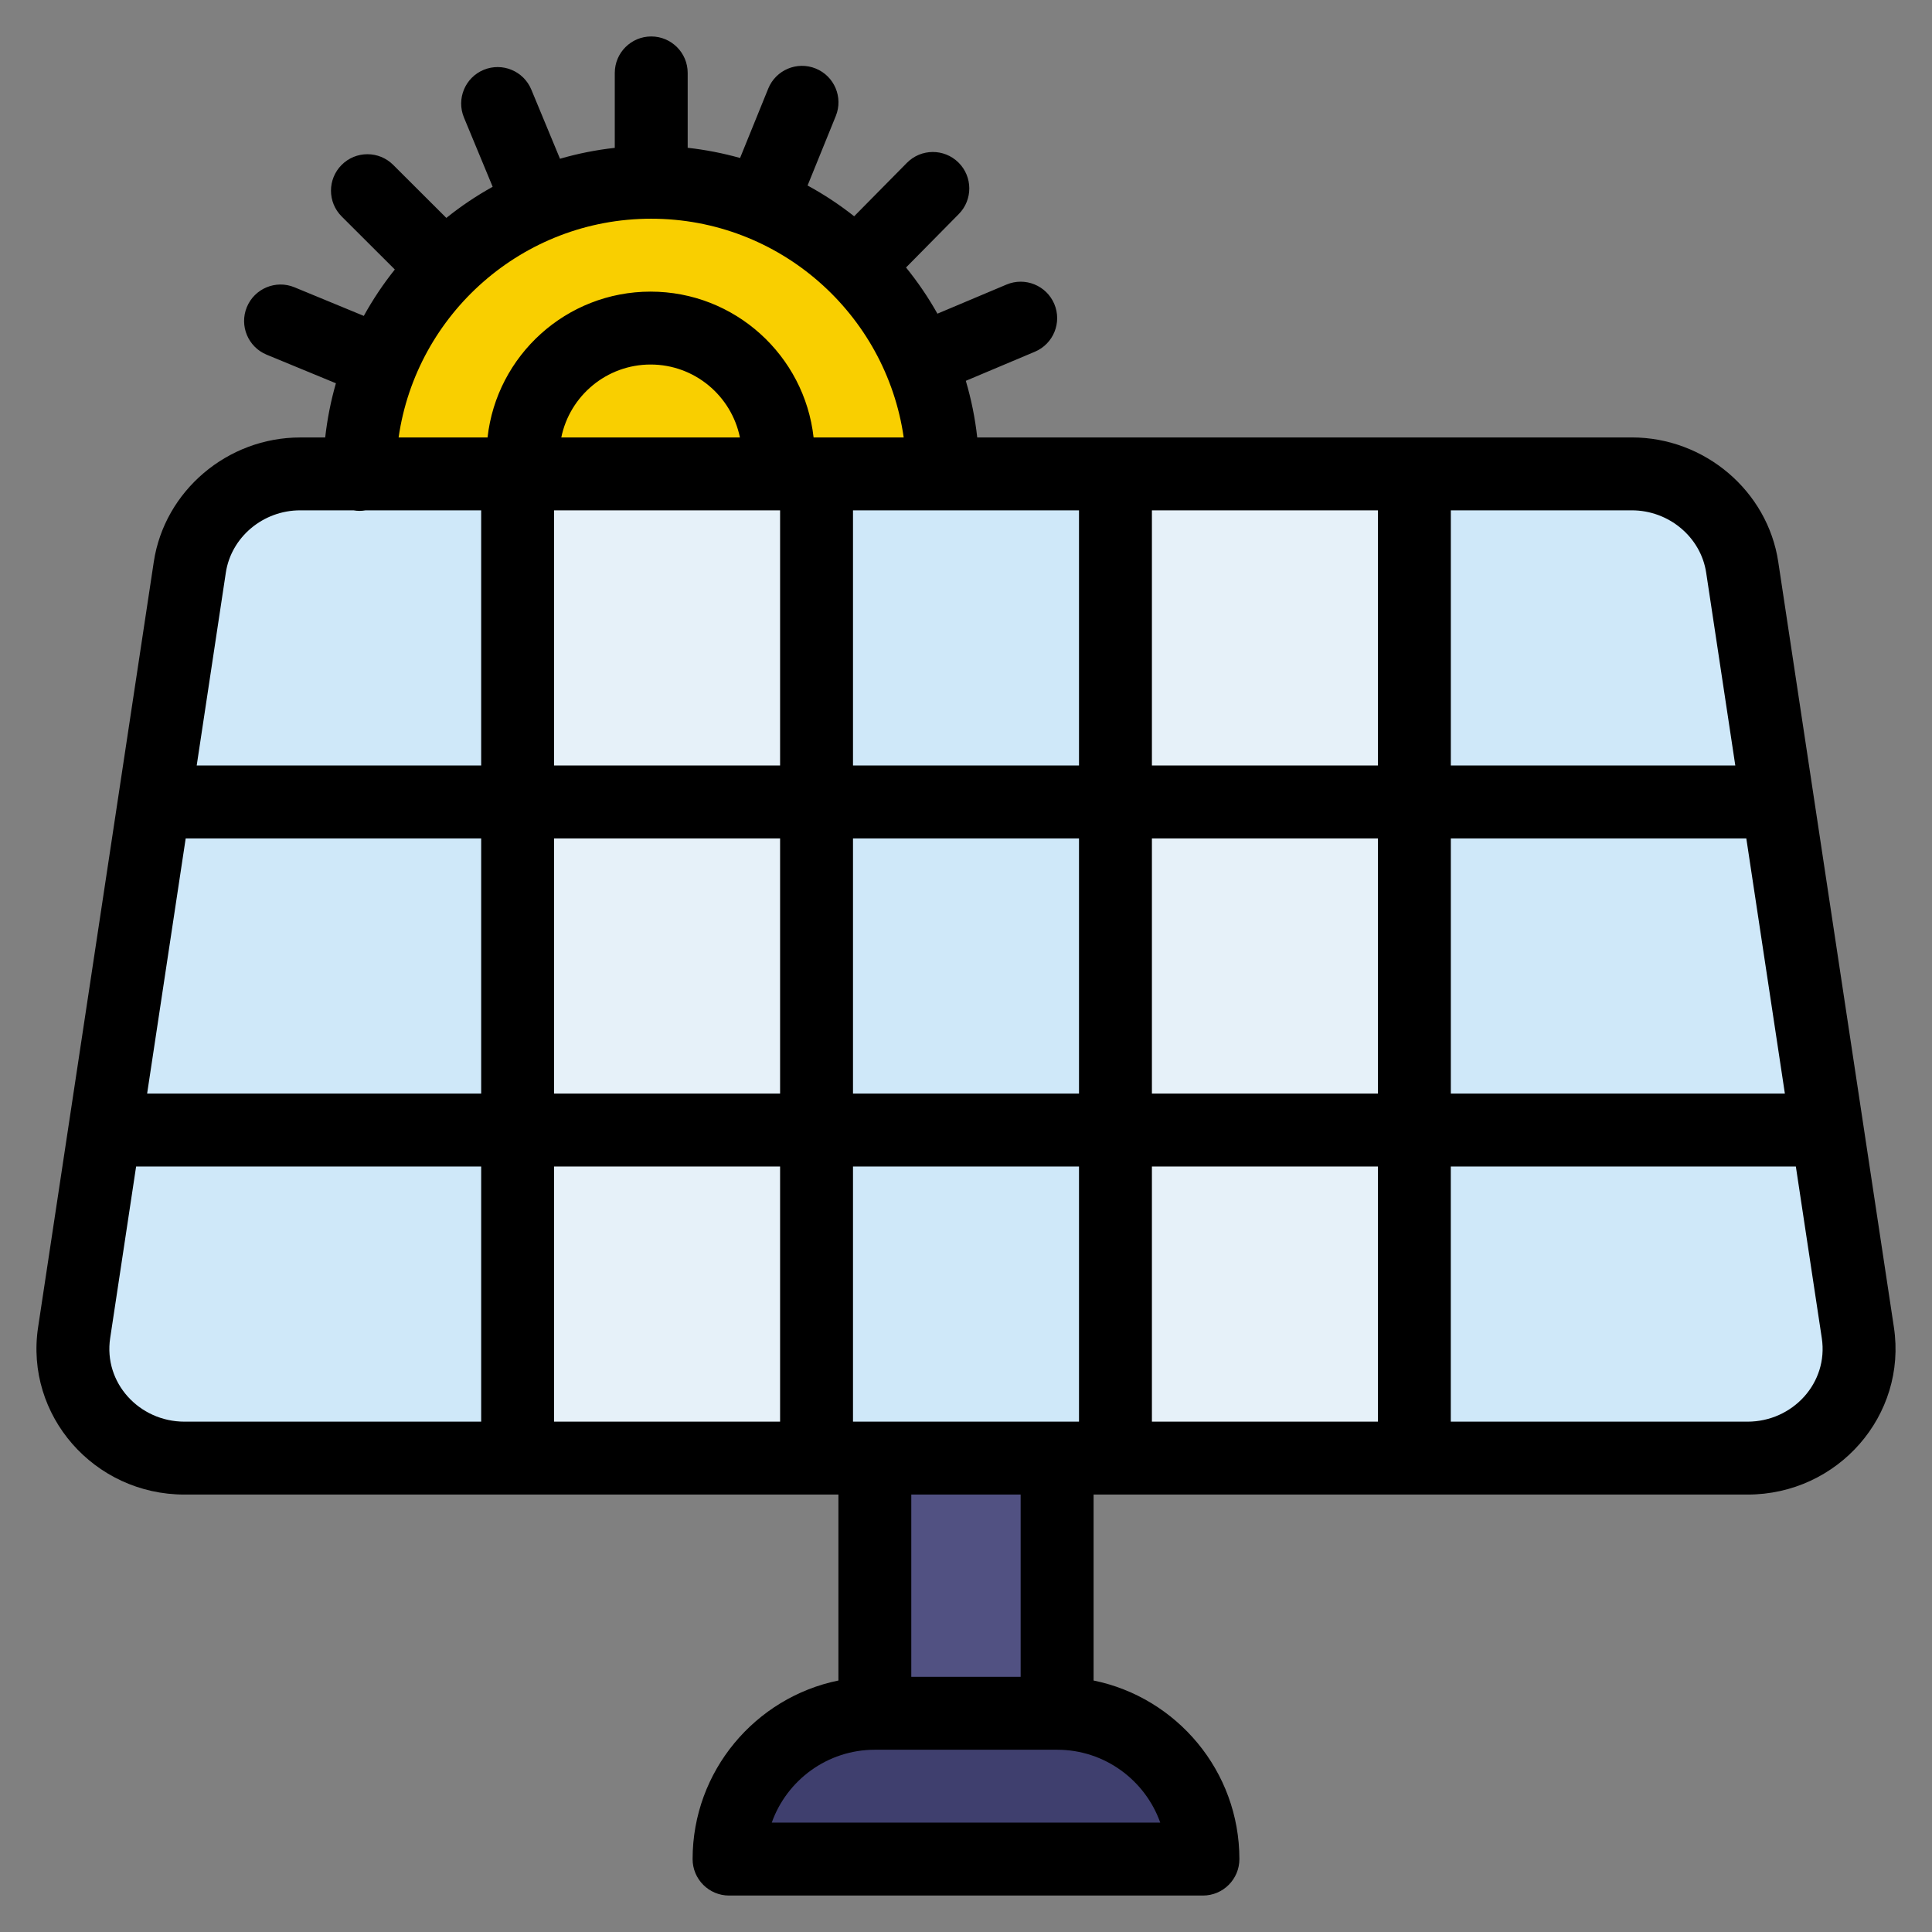
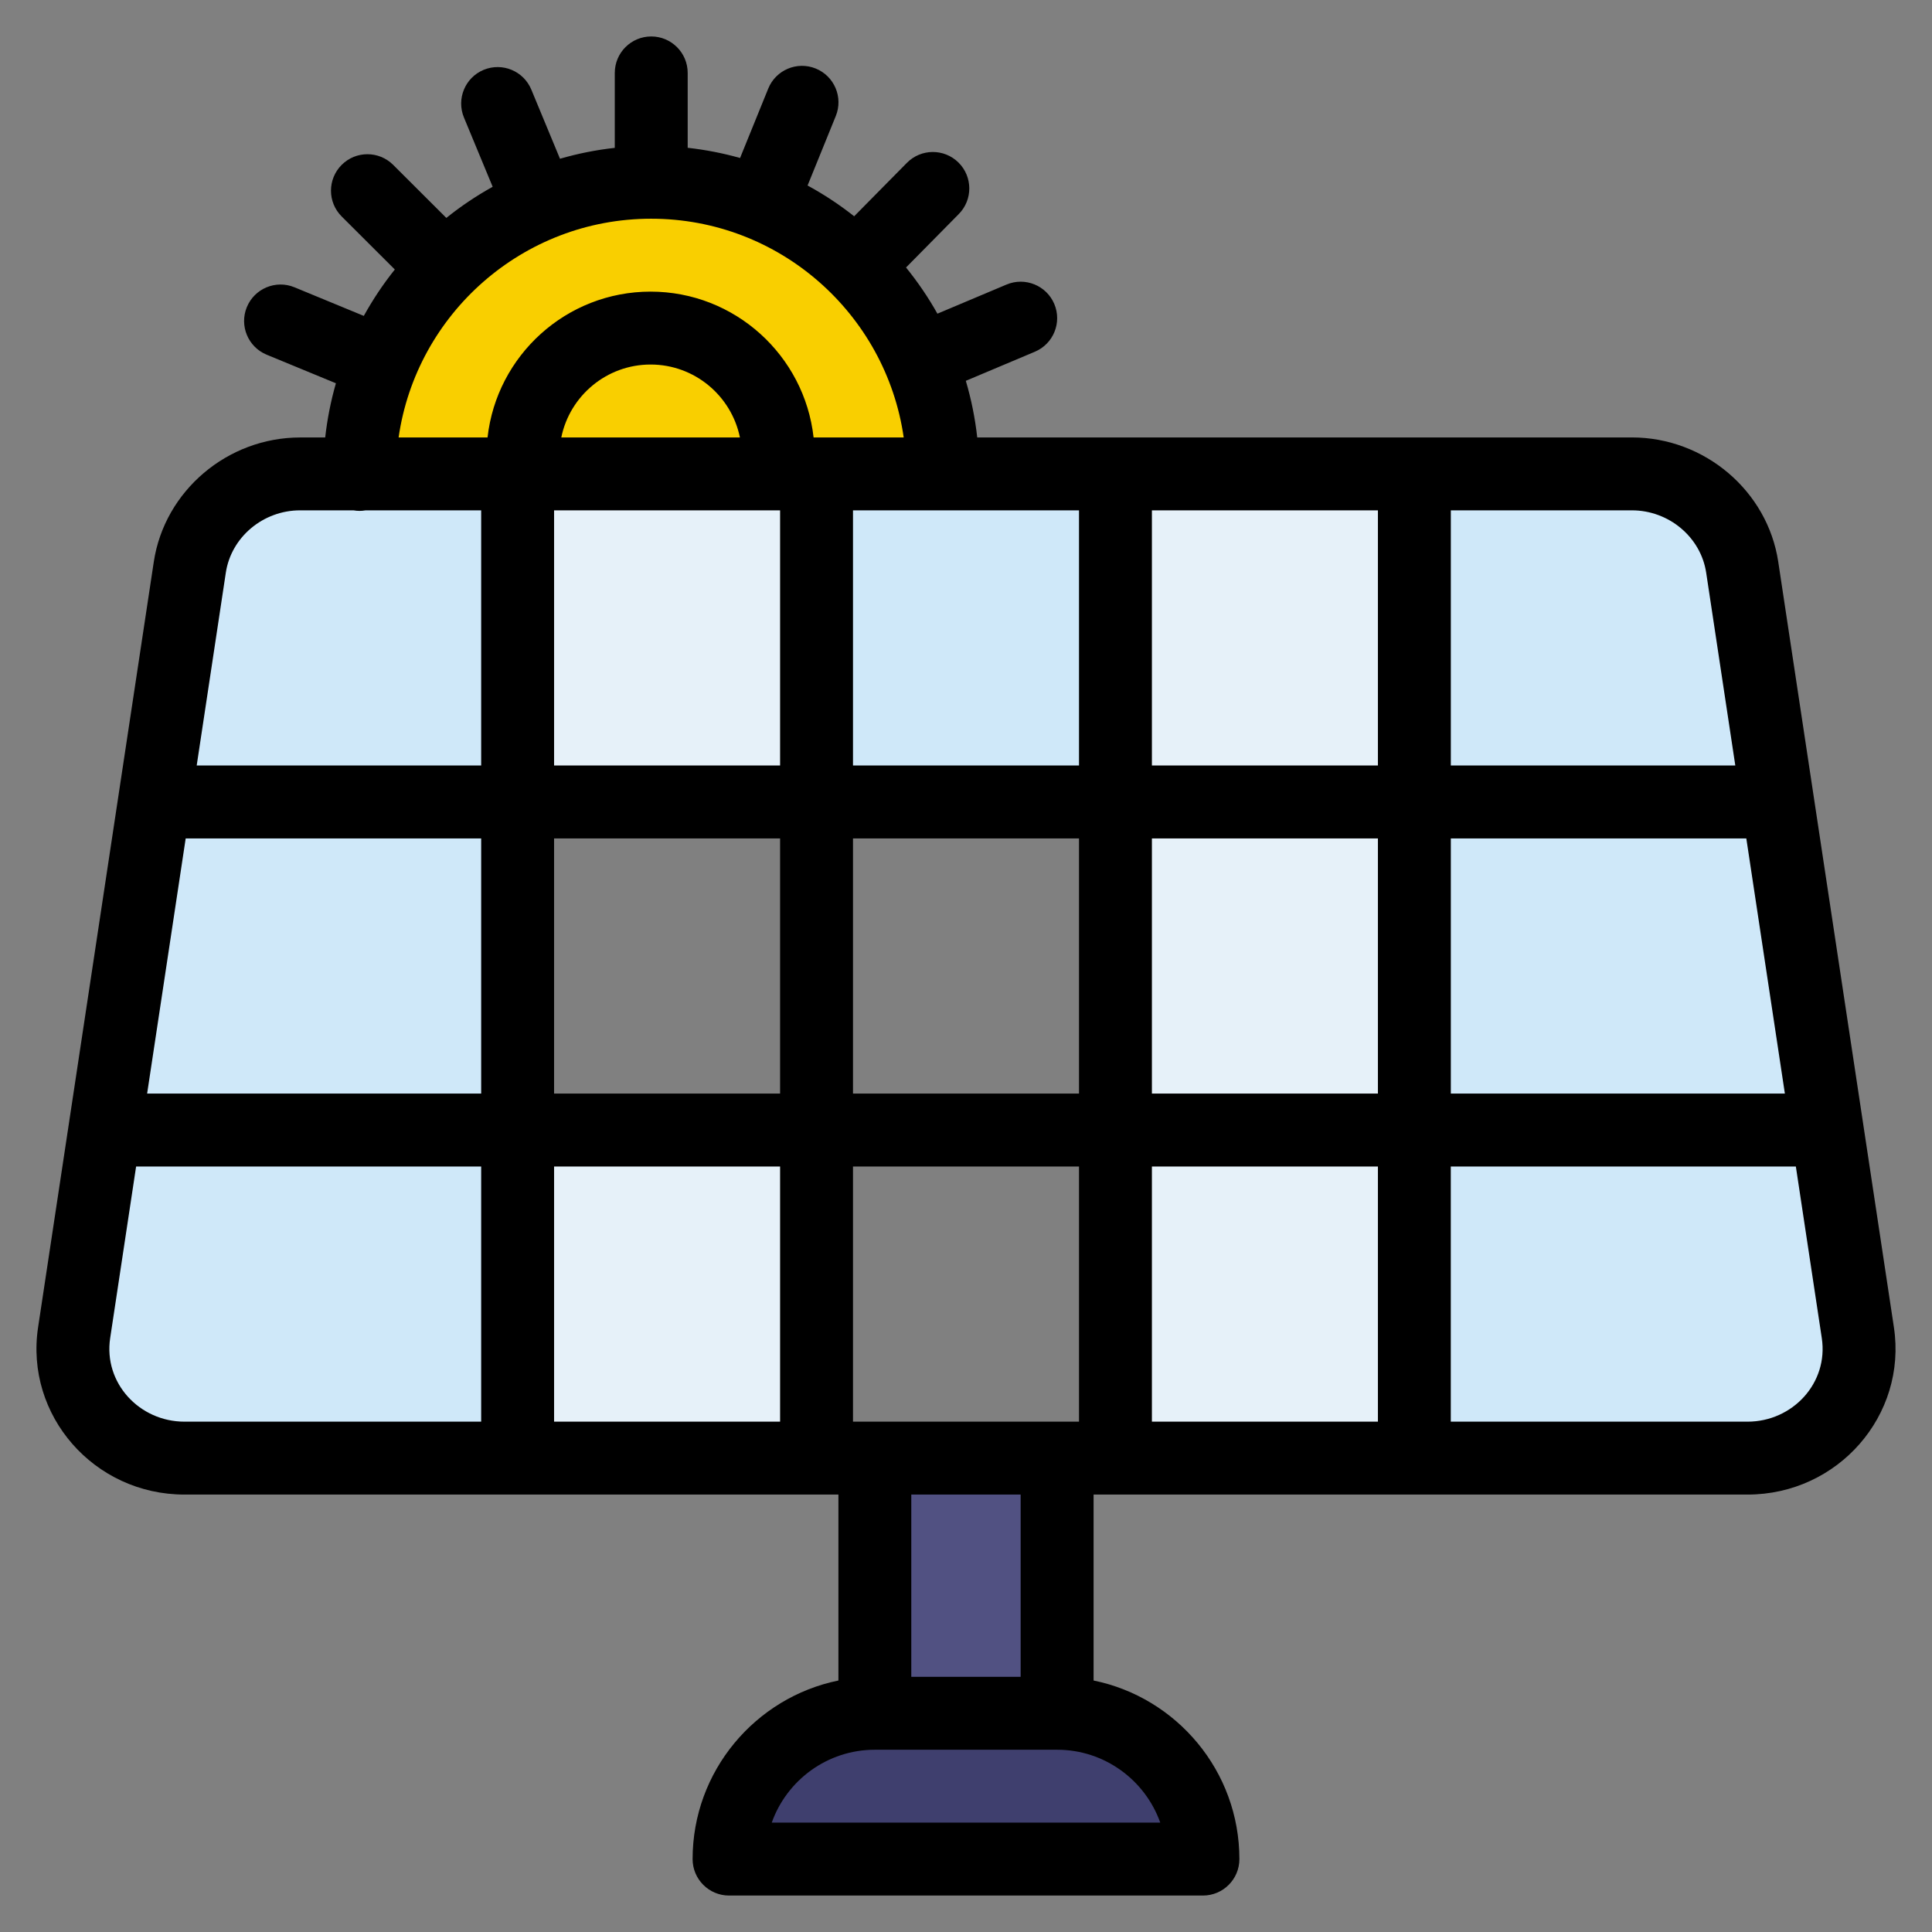
<svg xmlns="http://www.w3.org/2000/svg" id="a" viewBox="0 0 530 530">
  <rect x="0" y="0" width="530" height="530" fill="#808080" stroke="none" />
  <defs>
    <style>.b{fill:#f9cf00;}.c{fill:#f9b600;}.d{fill:#e6f1f9;}.e{fill:#cfe8f9;}.f{fill:#3f3f6e;}.g{fill:#515182;}</style>
  </defs>
  <path class="f" d="M330,510H200c0-11.04,4.48-21.04,11.72-28.28,7.24-7.24,17.24-11.72,28.28-11.72h50c22.09,0,40,17.91,40,40Z" />
  <rect class="g" x="240" y="400" width="50" height="70" />
-   <path class="c" d="M213.47,125c0,1.7-.12,3.37-.35,5h-69.3c-.23-1.63-.35-3.3-.35-5,0-19.33,15.67-35,35-35s35,15.67,35,35Z" />
  <path class="b" d="M252.38,98.92c-4.12-9.76-10.12-18.53-17.55-25.87-7.43-7.32-16.28-13.21-26.11-17.19-9.28-3.78-19.44-5.86-30.08-5.86s-21.21,2.16-30.65,6.09c-9.79,4.06-18.6,10.01-25.98,17.4-7.36,7.38-13.3,16.2-17.34,26-3.89,9.4-6.03,19.71-6.03,30.51h160c0-11.02-2.23-21.52-6.26-31.08Z" />
-   <path class="e" d="M388,310V130h59.67c15.17,0,28.04,10.89,30.27,25.6l31.72,210c2.74,18.12-11.58,34.4-30.26,34.4h-91.4v-90Z" />
-   <polygon class="e" points="306 310 306 400 290 400 240 400 224 400 224 310 306 310" />
-   <rect class="e" x="224" y="220" width="82" height="90" />
+   <path class="e" d="M388,310V130h59.67c15.17,0,28.04,10.89,30.27,25.6l31.72,210c2.74,18.12-11.58,34.4-30.26,34.4h-91.4Z" />
  <polygon class="e" points="306 130 306 220 224 220 224 130 258.64 130 306 130" />
  <path class="e" d="M142,310v90H50.6c-18.68,0-33-16.28-30.26-34.4l31.72-210c2.23-14.71,15.1-25.6,30.27-25.6h59.67v180Z" />
  <rect class="d" x="306" y="310" width="82" height="90" />
  <rect class="d" x="306" y="220" width="82" height="90" />
  <rect class="d" x="306" y="130" width="82" height="90" />
  <rect class="d" x="142" y="310" width="82" height="90" />
-   <rect class="d" x="142" y="220" width="82" height="90" />
  <polygon class="d" points="143.82 130 213.12 130 224 130 224 220 142 220 142 130 143.82 130" />
  <path d="M519.55,364.11l-31.73-210c-2.94-19.45-20.2-34.11-40.15-34.11h-179.59c-.59-5.33-1.65-10.52-3.13-15.53l18.94-7.98c5.09-2.15,7.48-8.01,5.33-13.1-2.15-5.09-8.02-7.47-13.1-5.33l-18.96,7.99c-2.51-4.47-5.4-8.71-8.61-12.67l14.47-14.66c3.88-3.93,3.84-10.26-.09-14.14-3.93-3.88-10.26-3.84-14.14,.09l-14.47,14.66c-4-3.16-8.27-5.99-12.78-8.44l7.74-19.06c2.08-5.12-.39-10.95-5.5-13.03-5.12-2.08-10.95,.39-13.03,5.5l-7.73,19.04c-4.65-1.31-9.45-2.25-14.37-2.8V20c0-5.52-4.48-10-10-10s-10,4.48-10,10v20.56c-5.15,.57-10.18,1.58-15.03,2.99l-7.87-18.98c-2.12-5.1-7.96-7.52-13.07-5.41-5.1,2.12-7.52,7.97-5.41,13.07l7.88,19.01c-4.49,2.49-8.74,5.35-12.71,8.54l-14.58-14.55c-3.91-3.9-10.24-3.9-14.14,.01-3.9,3.91-3.9,10.24,.01,14.14l14.58,14.55c-3.18,3.98-6.03,8.24-8.51,12.73l-19.02-7.85c-5.11-2.11-10.95,.33-13.06,5.43-2.11,5.11,.33,10.95,5.43,13.06l19,7.84c-1.38,4.8-2.37,9.77-2.94,14.87h-6.87c-19.95,0-37.21,14.66-40.15,34.11L10.45,364.11c-3.65,24.14,15.33,45.89,40.15,45.89H230v51.01c-22.79,4.65-40,24.85-40,48.99,0,5.52,4.48,10,10,10h130c5.52,0,10-4.48,10-10,0-24.15-17.21-44.35-40-48.99v-51.01h179.4c24.81,0,43.8-21.74,40.15-45.89Zm-285.55,25.89v-70h62v70h-62ZM50.94,230h81.06v70H40.36l10.58-70Zm101.06,0h62v70h-62v-70Zm144-90v70h-62v-70h62Zm20,0h62v70h-62v-70Zm-20,90v70h-62v-70h62Zm-82-90v70h-62v-70h62Zm-60.02-20c2.32-11.4,12.42-20,24.5-20s22.17,8.6,24.5,20h-48.99Zm60.02,200v70h-62v-70h62Zm102,0h62v70h-62v-70Zm0-20v-70h62v70h-62Zm82-70h81.06l10.58,70h-91.64v-70Zm70.05-72.9l7.99,52.9h-78.04v-70h49.67c10.14,0,18.91,7.35,20.38,17.1ZM178.64,60c35.2,0,64.41,26.12,69.27,60h-24.72c-2.5-22.47-21.59-40-44.72-40s-42.22,17.53-44.72,40h-24.4c4.87-33.88,34.07-60,69.27-60Zm-96.31,80h14.64c1.18,.2,2.14,.2,3.34,0h31.69v70H53.96l7.99-52.9c1.47-9.75,10.23-17.1,20.38-17.1ZM30.22,367.1l7.12-47.1h94.66v70H50.6c-12.36,0-22.23-10.62-20.38-22.9Zm288.06,132.9h-106.57c4.13-11.64,15.25-20,28.29-20h50c13.04,0,24.16,8.36,28.29,20Zm-38.29-40h-30v-50h30v50Zm199.4-70h-81.4v-70h94.66l7.12,47.1c1.85,12.26-7.99,22.9-20.38,22.9Z" />
</svg>